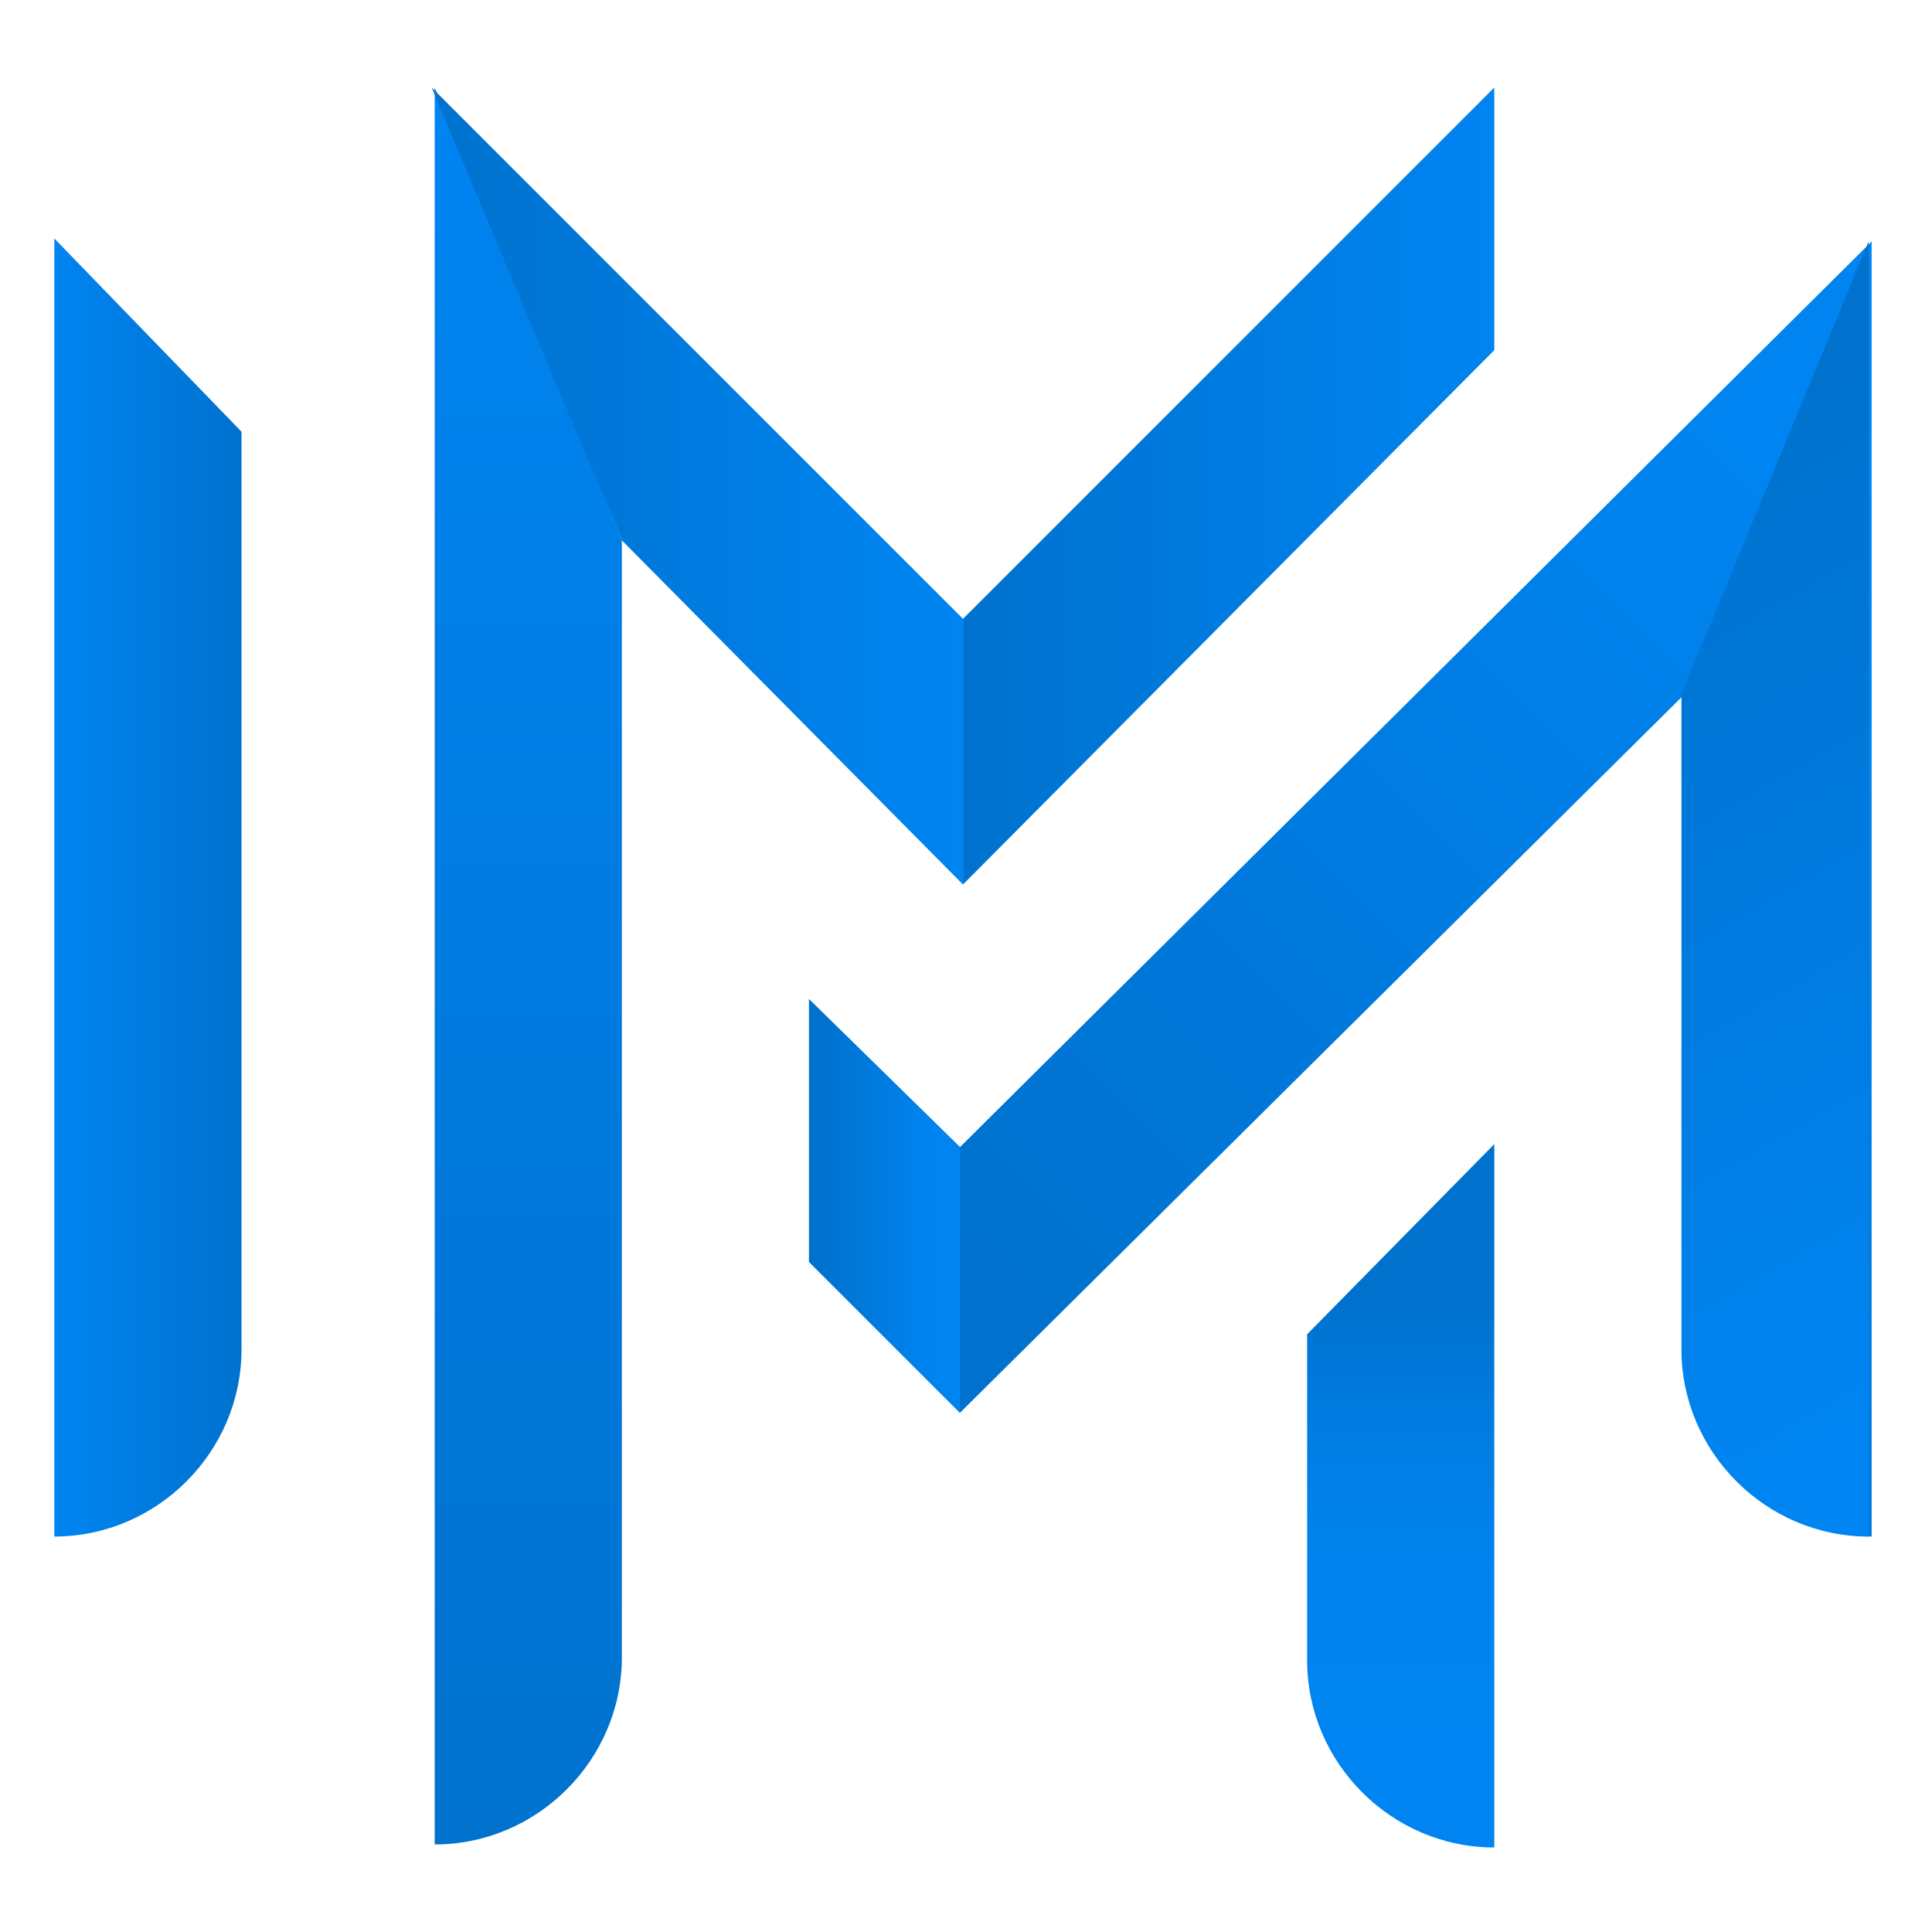
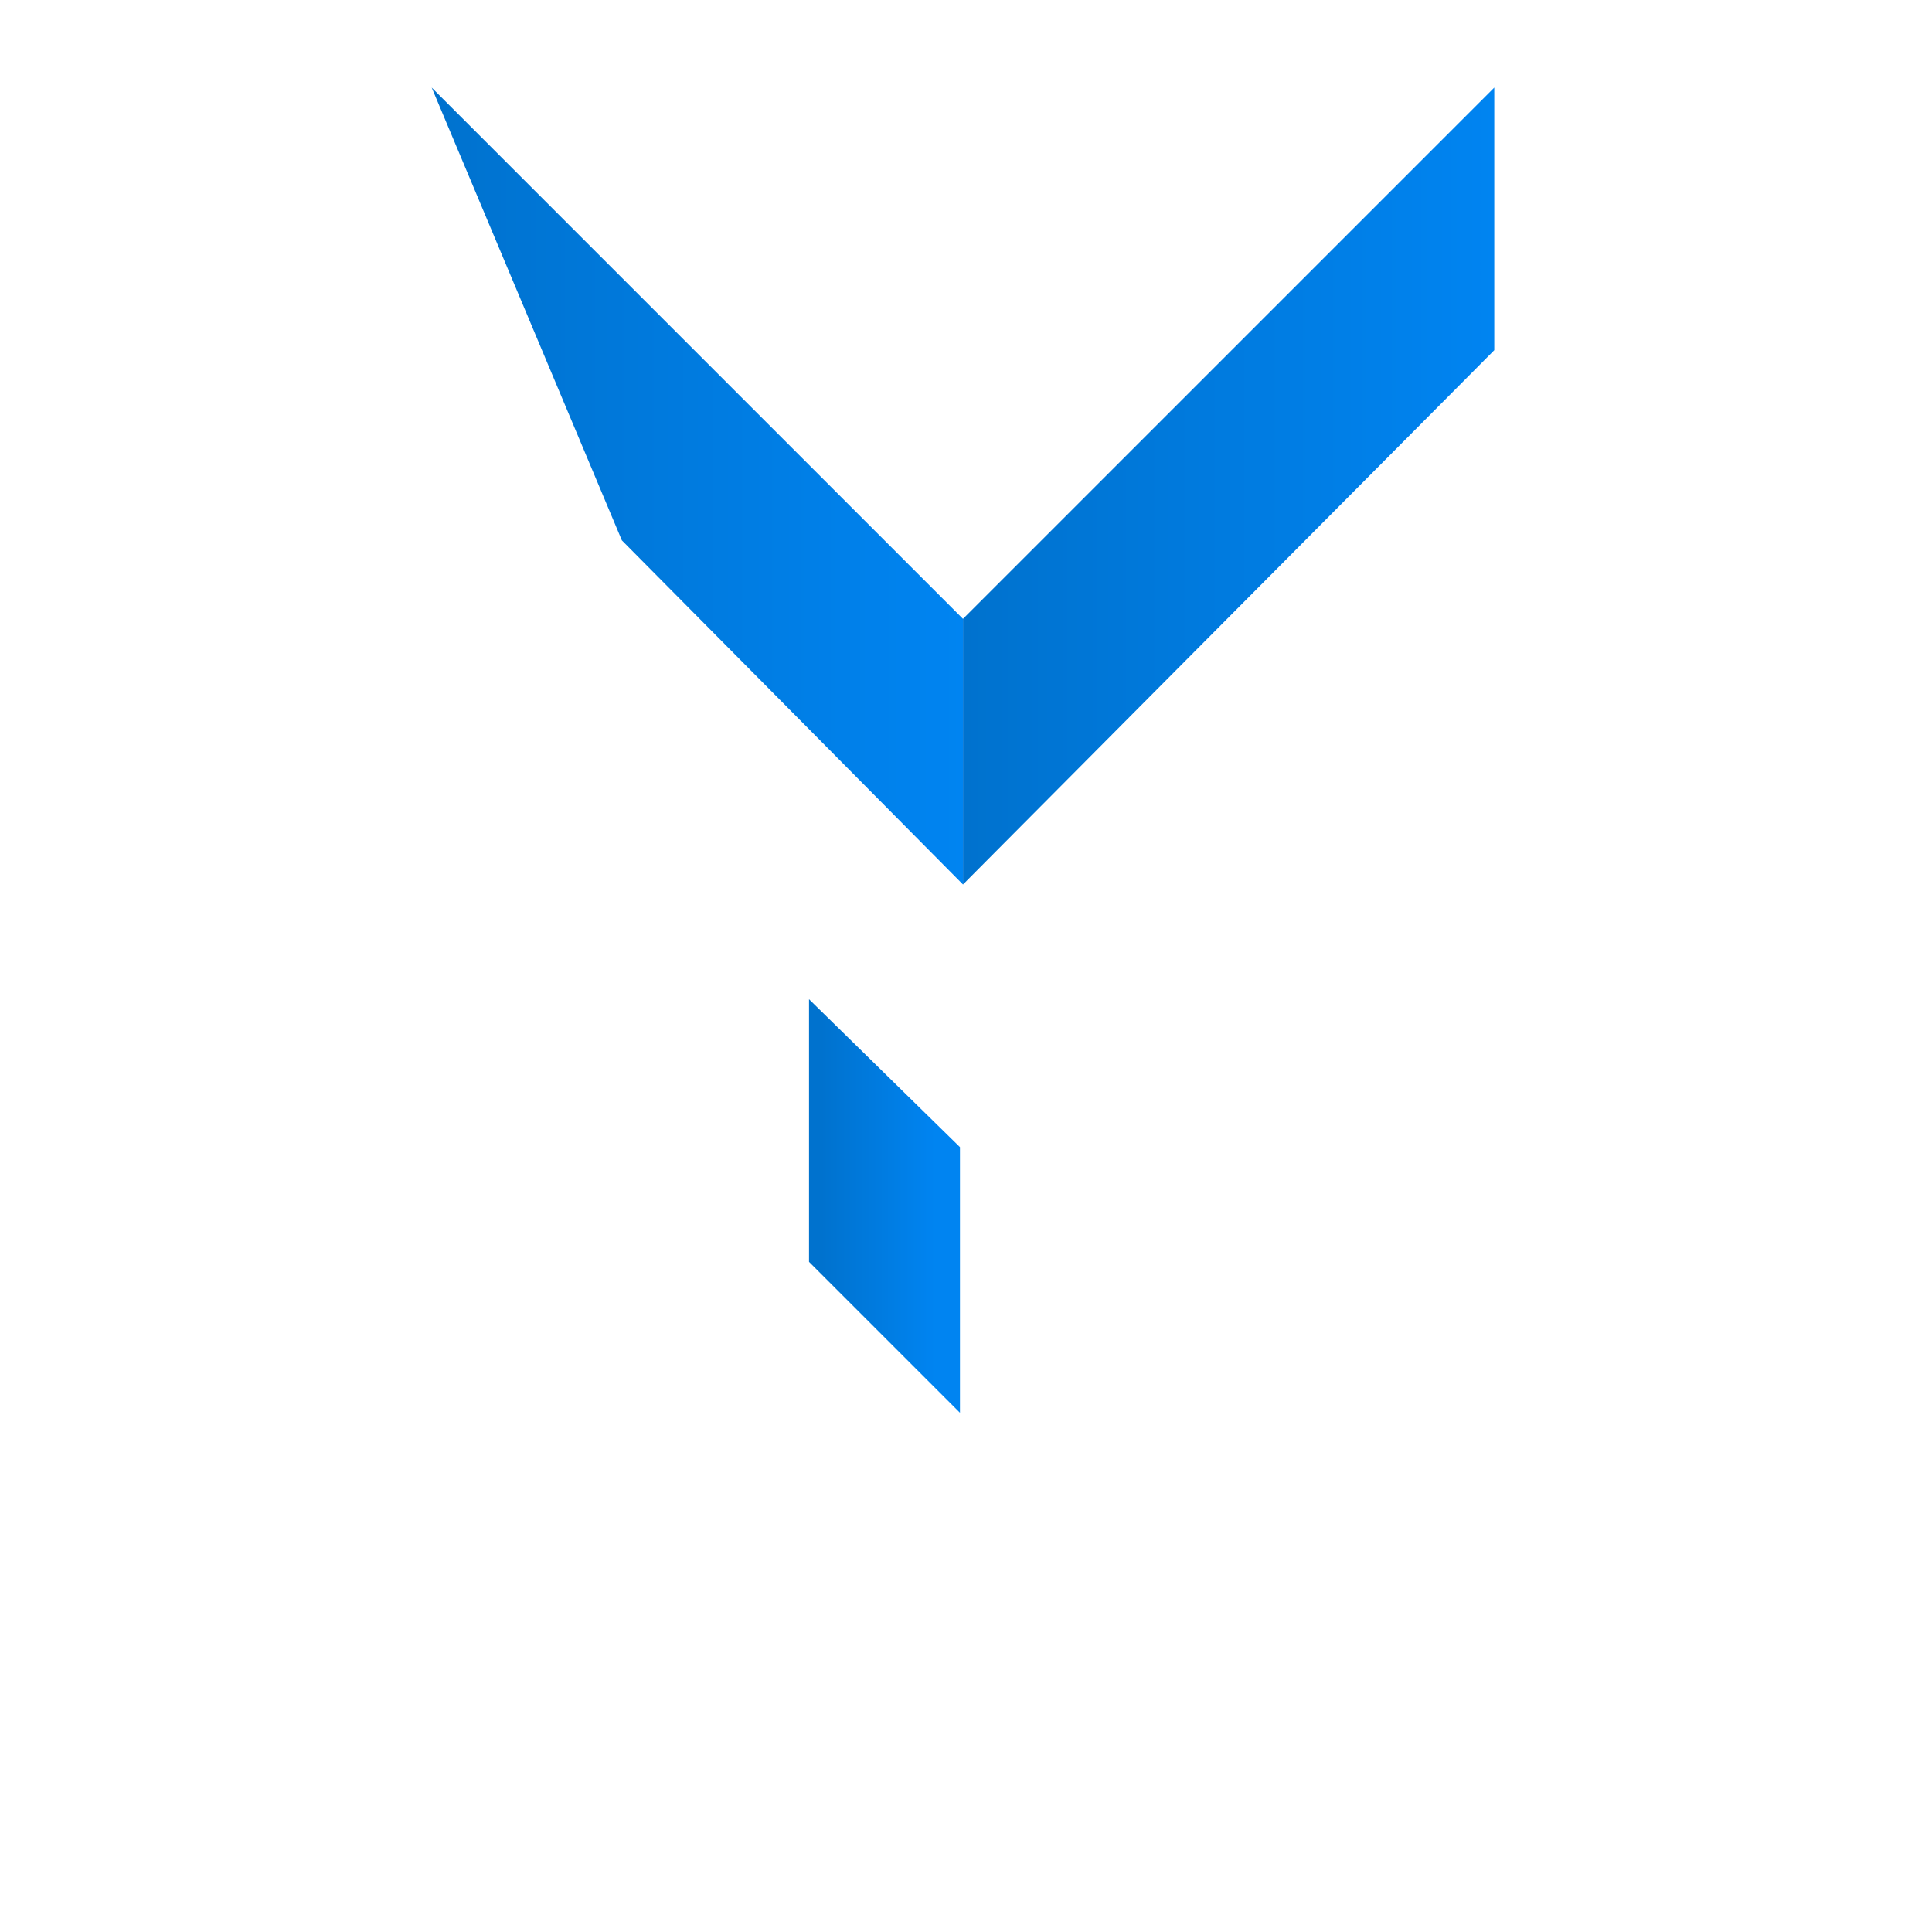
<svg xmlns="http://www.w3.org/2000/svg" version="1.1" id="voyager" x="0px" y="0px" viewBox="0 0 64 64" style="enable-background:new 0 0 64 64;" xml:space="preserve">
  <style type="text/css">
	.st0{fill:url(#SVGID_1_);}
	.st1{display:none;fill:url(#SVGID_2_);}
	.st2{fill:url(#SVGID_3_);}
	.st3{fill:url(#SVGID_4_);}
	.st4{fill:url(#SVGID_5_);}
	.st5{fill:url(#SVGID_6_);}
	.st6{fill:url(#SVGID_7_);}
	.st7{fill:url(#SVGID_8_);}
	.st8{fill:url(#SVGID_9_);}
	.st9{fill:url(#SVGID_10_);}
	.st10{fill:url(#SVGID_11_);}
	.st11{fill:url(#SVGID_12_);}
	.st12{fill:url(#SVGID_13_);}
	.st13{fill:#231F20;}
	.st14{fill:#0072CD;}
	.st15{fill:#FFFFFF;}
</style>
  <g>
    <linearGradient id="SVGID_1_" gradientUnits="userSpaceOnUse" x1="8.018" y1="29.458" x2="1.787" y2="29.458">
      <stop offset="0" style="stop-color:#0072CE" />
      <stop offset="1" style="stop-color:#0084F1" />
    </linearGradient>
-     <path class="st0" d="M1.8,50.9L1.8,50.9l0-43L8,14.3v30.4C8,48.1,5.2,50.9,1.8,50.9z" />
    <linearGradient id="SVGID_2_" gradientUnits="userSpaceOnUse" x1="31.924" y1="2.895" x2="31.924" y2="61.16">
      <stop offset="0" style="stop-color:#0072CE" />
      <stop offset="1" style="stop-color:#0084F1" />
    </linearGradient>
    <path class="st1" d="M49.5,11.6L31.9,29.3L20.6,17.9v37c0,3.4-2.8,6.2-6.2,6.2h0V2.9l17.6,17.6L49.5,2.9V11.6z" />
    <linearGradient id="SVGID_3_" gradientUnits="userSpaceOnUse" x1="17.437" y1="61.16" x2="17.437" y2="2.895">
      <stop offset="0" style="stop-color:#0072CE" />
      <stop offset="1" style="stop-color:#0084F1" />
    </linearGradient>
-     <path class="st2" d="M20.6,17.9v37c0,3.4-2.8,6.2-6.2,6.2h0V2.9L20.6,17.9z" />
    <linearGradient id="SVGID_4_" gradientUnits="userSpaceOnUse" x1="31.922" y1="16.082" x2="49.527" y2="16.082">
      <stop offset="0" style="stop-color:#0072CE" />
      <stop offset="1" style="stop-color:#0084F1" />
    </linearGradient>
    <polygon class="st3" points="49.5,11.6 31.9,29.3 31.9,20.5 49.5,2.9  " />
    <linearGradient id="SVGID_5_" gradientUnits="userSpaceOnUse" x1="14.321" y1="16.081" x2="31.922" y2="16.081">
      <stop offset="0" style="stop-color:#0072CE" />
      <stop offset="1" style="stop-color:#0084F1" />
    </linearGradient>
    <polygon class="st4" points="31.9,29.3 20.6,17.9 14.3,2.9 31.9,20.5  " />
    <linearGradient id="SVGID_6_" gradientUnits="userSpaceOnUse" x1="46.476" y1="43.298" x2="46.343" y2="58.154">
      <stop offset="0" style="stop-color:#0072CE" />
      <stop offset="8.969295e-02" style="stop-color:#0076D6" />
      <stop offset="0.324" style="stop-color:#007EE5" />
      <stop offset="0.598" style="stop-color:#0083EE" />
      <stop offset="1" style="stop-color:#0084F1" />
    </linearGradient>
-     <path class="st5" d="M49.5,61.2L49.5,61.2c-3.4,0-6.2-2.8-6.2-6.2V44.2l6.2-6.3V61.2z" />
    <linearGradient id="SVGID_7_" gradientUnits="userSpaceOnUse" x1="38.446" y1="47.949" x2="66.753" y2="19.642">
      <stop offset="0" style="stop-color:#0072CE" />
      <stop offset="0.93" style="stop-color:#0084F1" />
    </linearGradient>
-     <path class="st6" d="M62,50.9L62,50.9c-3.4,0-6.2-2.8-6.2-6.2V23l-24,23.8l-5-5v-8.7l5,4.9L62,8V50.9z" />
    <linearGradient id="SVGID_8_" gradientUnits="userSpaceOnUse" x1="52.812" y1="16.705" x2="68.07" y2="43.134">
      <stop offset="0" style="stop-color:#0072CE" />
      <stop offset="1" style="stop-color:#0084F1" />
    </linearGradient>
-     <path class="st7" d="M55.7,44.7c0,3.4,2.8,6.2,6.2,6.2V8l-6.2,15V44.7z" />
    <linearGradient id="SVGID_9_" gradientUnits="userSpaceOnUse" x1="27.207" y1="39.933" x2="31.278" y2="39.933">
      <stop offset="0" style="stop-color:#0072CE" />
      <stop offset="0.93" style="stop-color:#0084F1" />
    </linearGradient>
    <polygon class="st8" points="31.8,46.8 26.8,41.8 26.8,33.1 31.8,38  " />
  </g>
</svg>